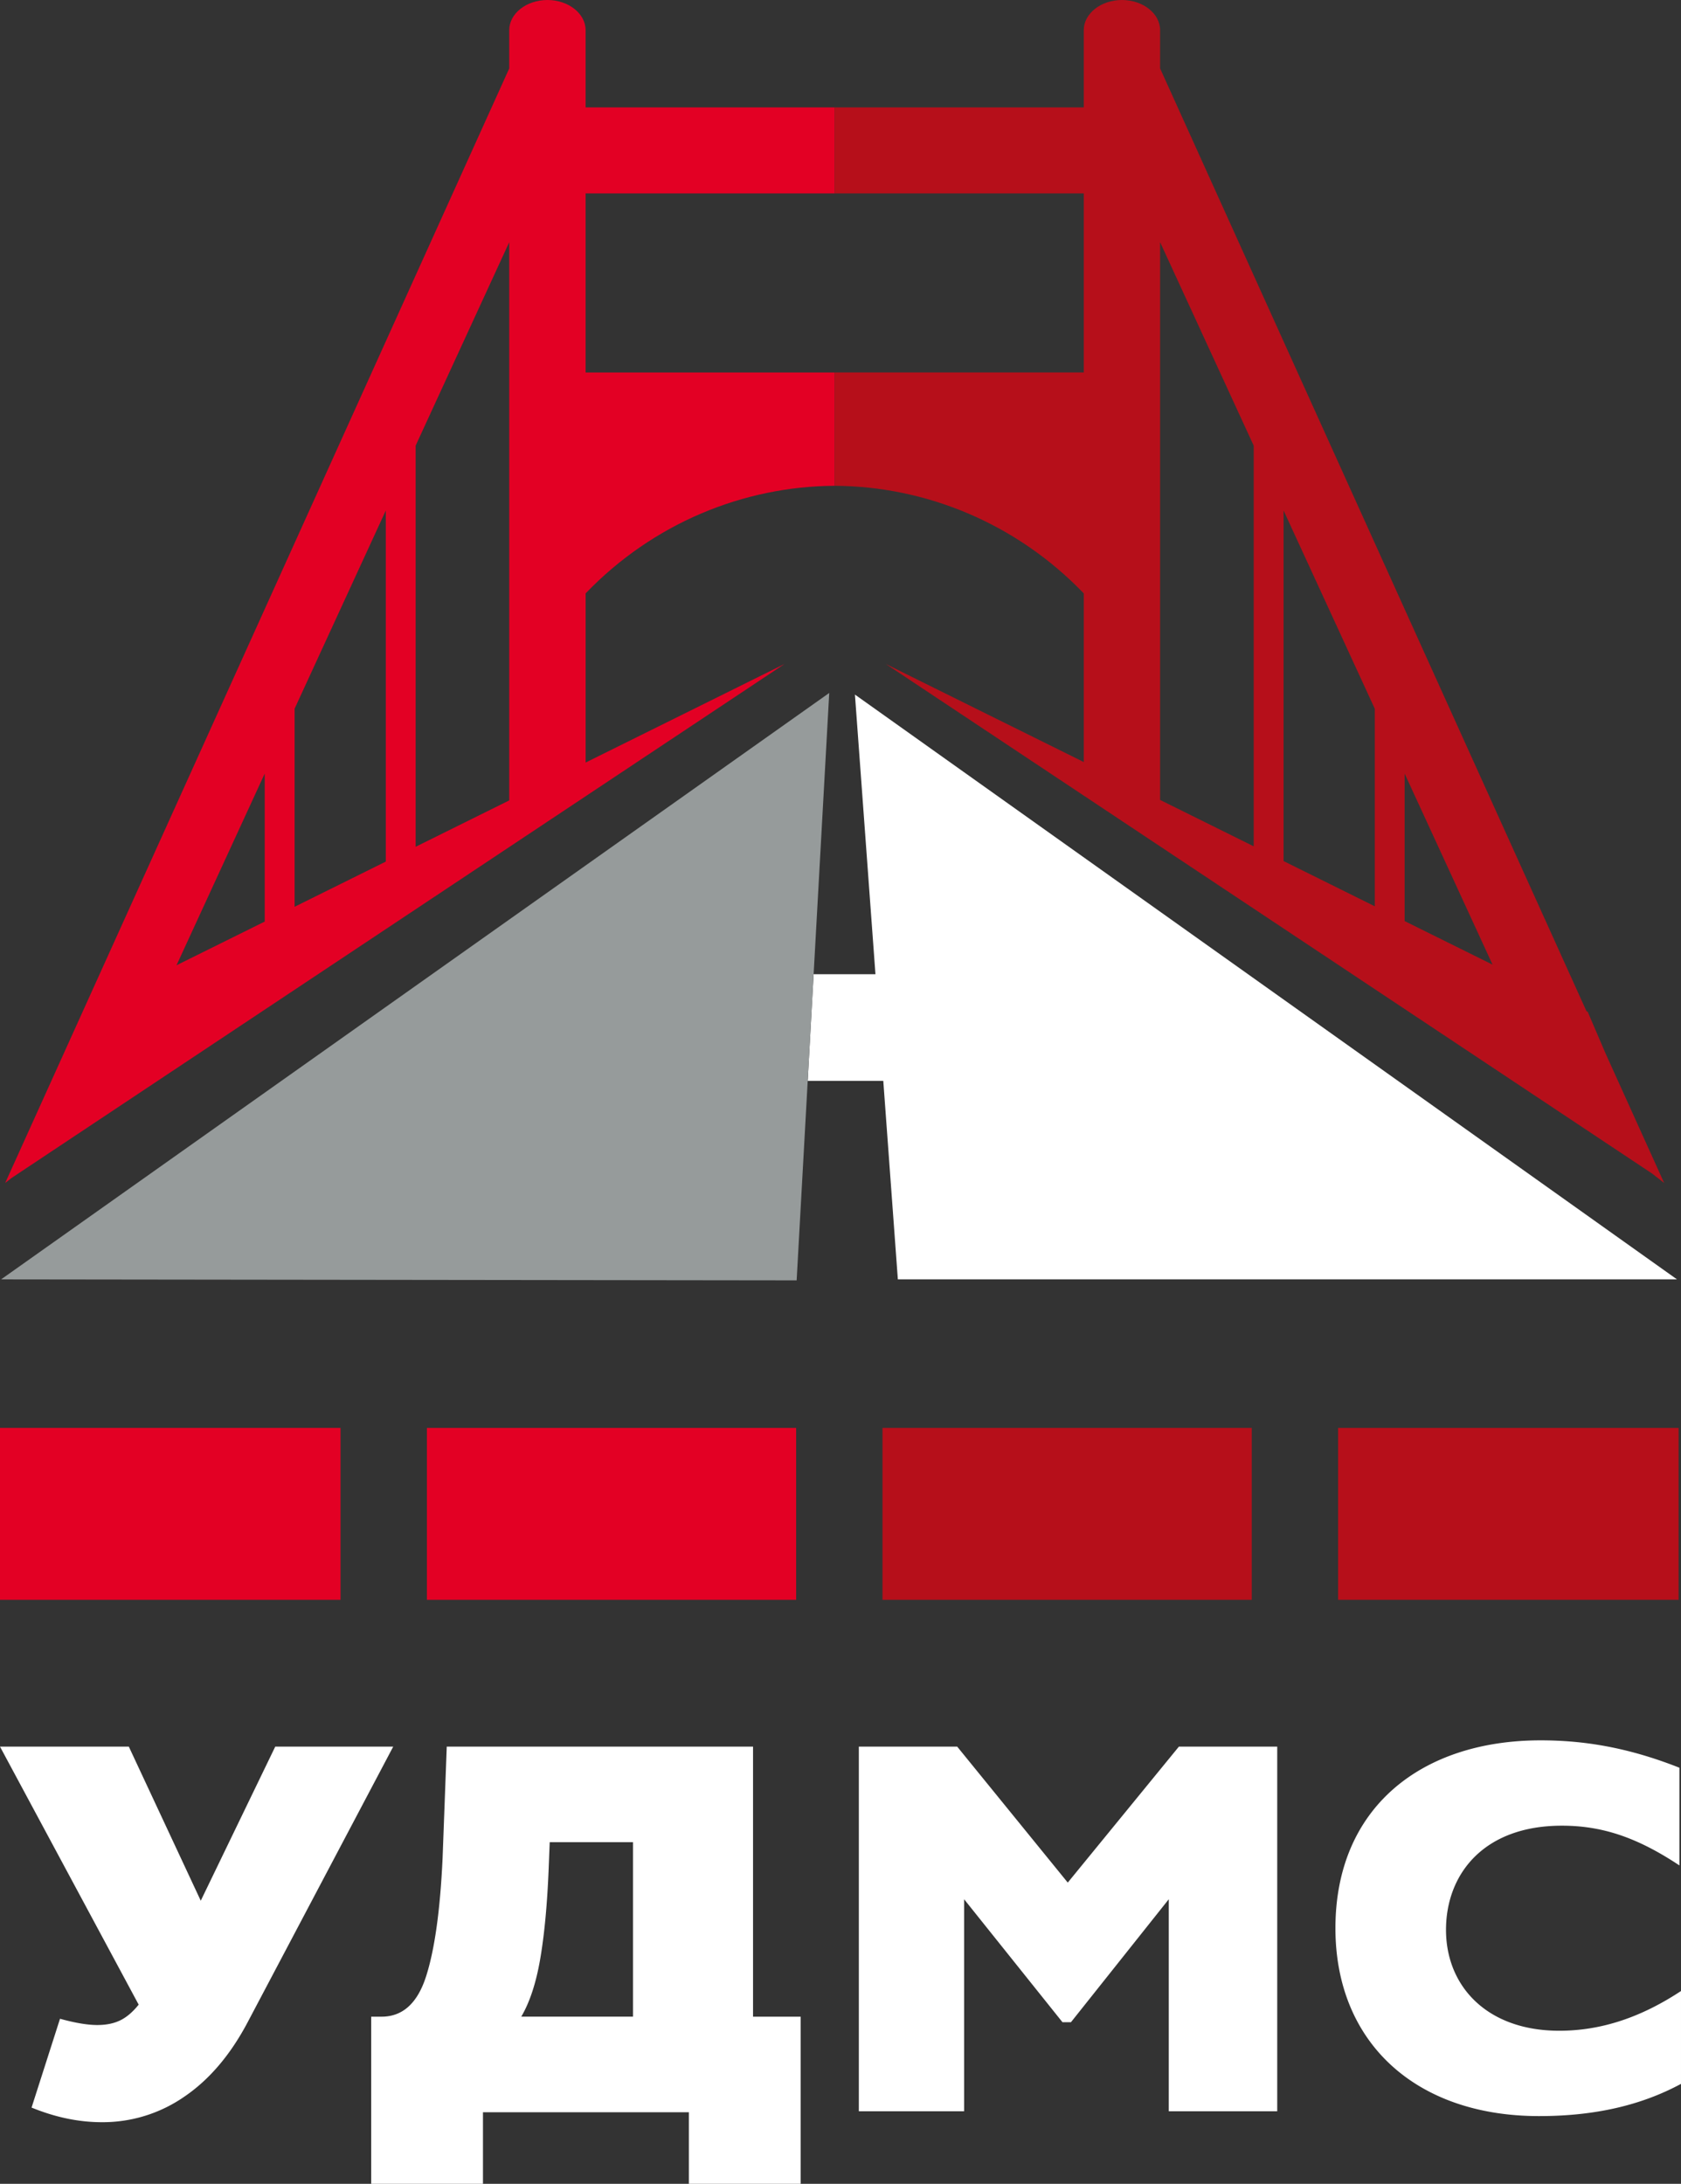
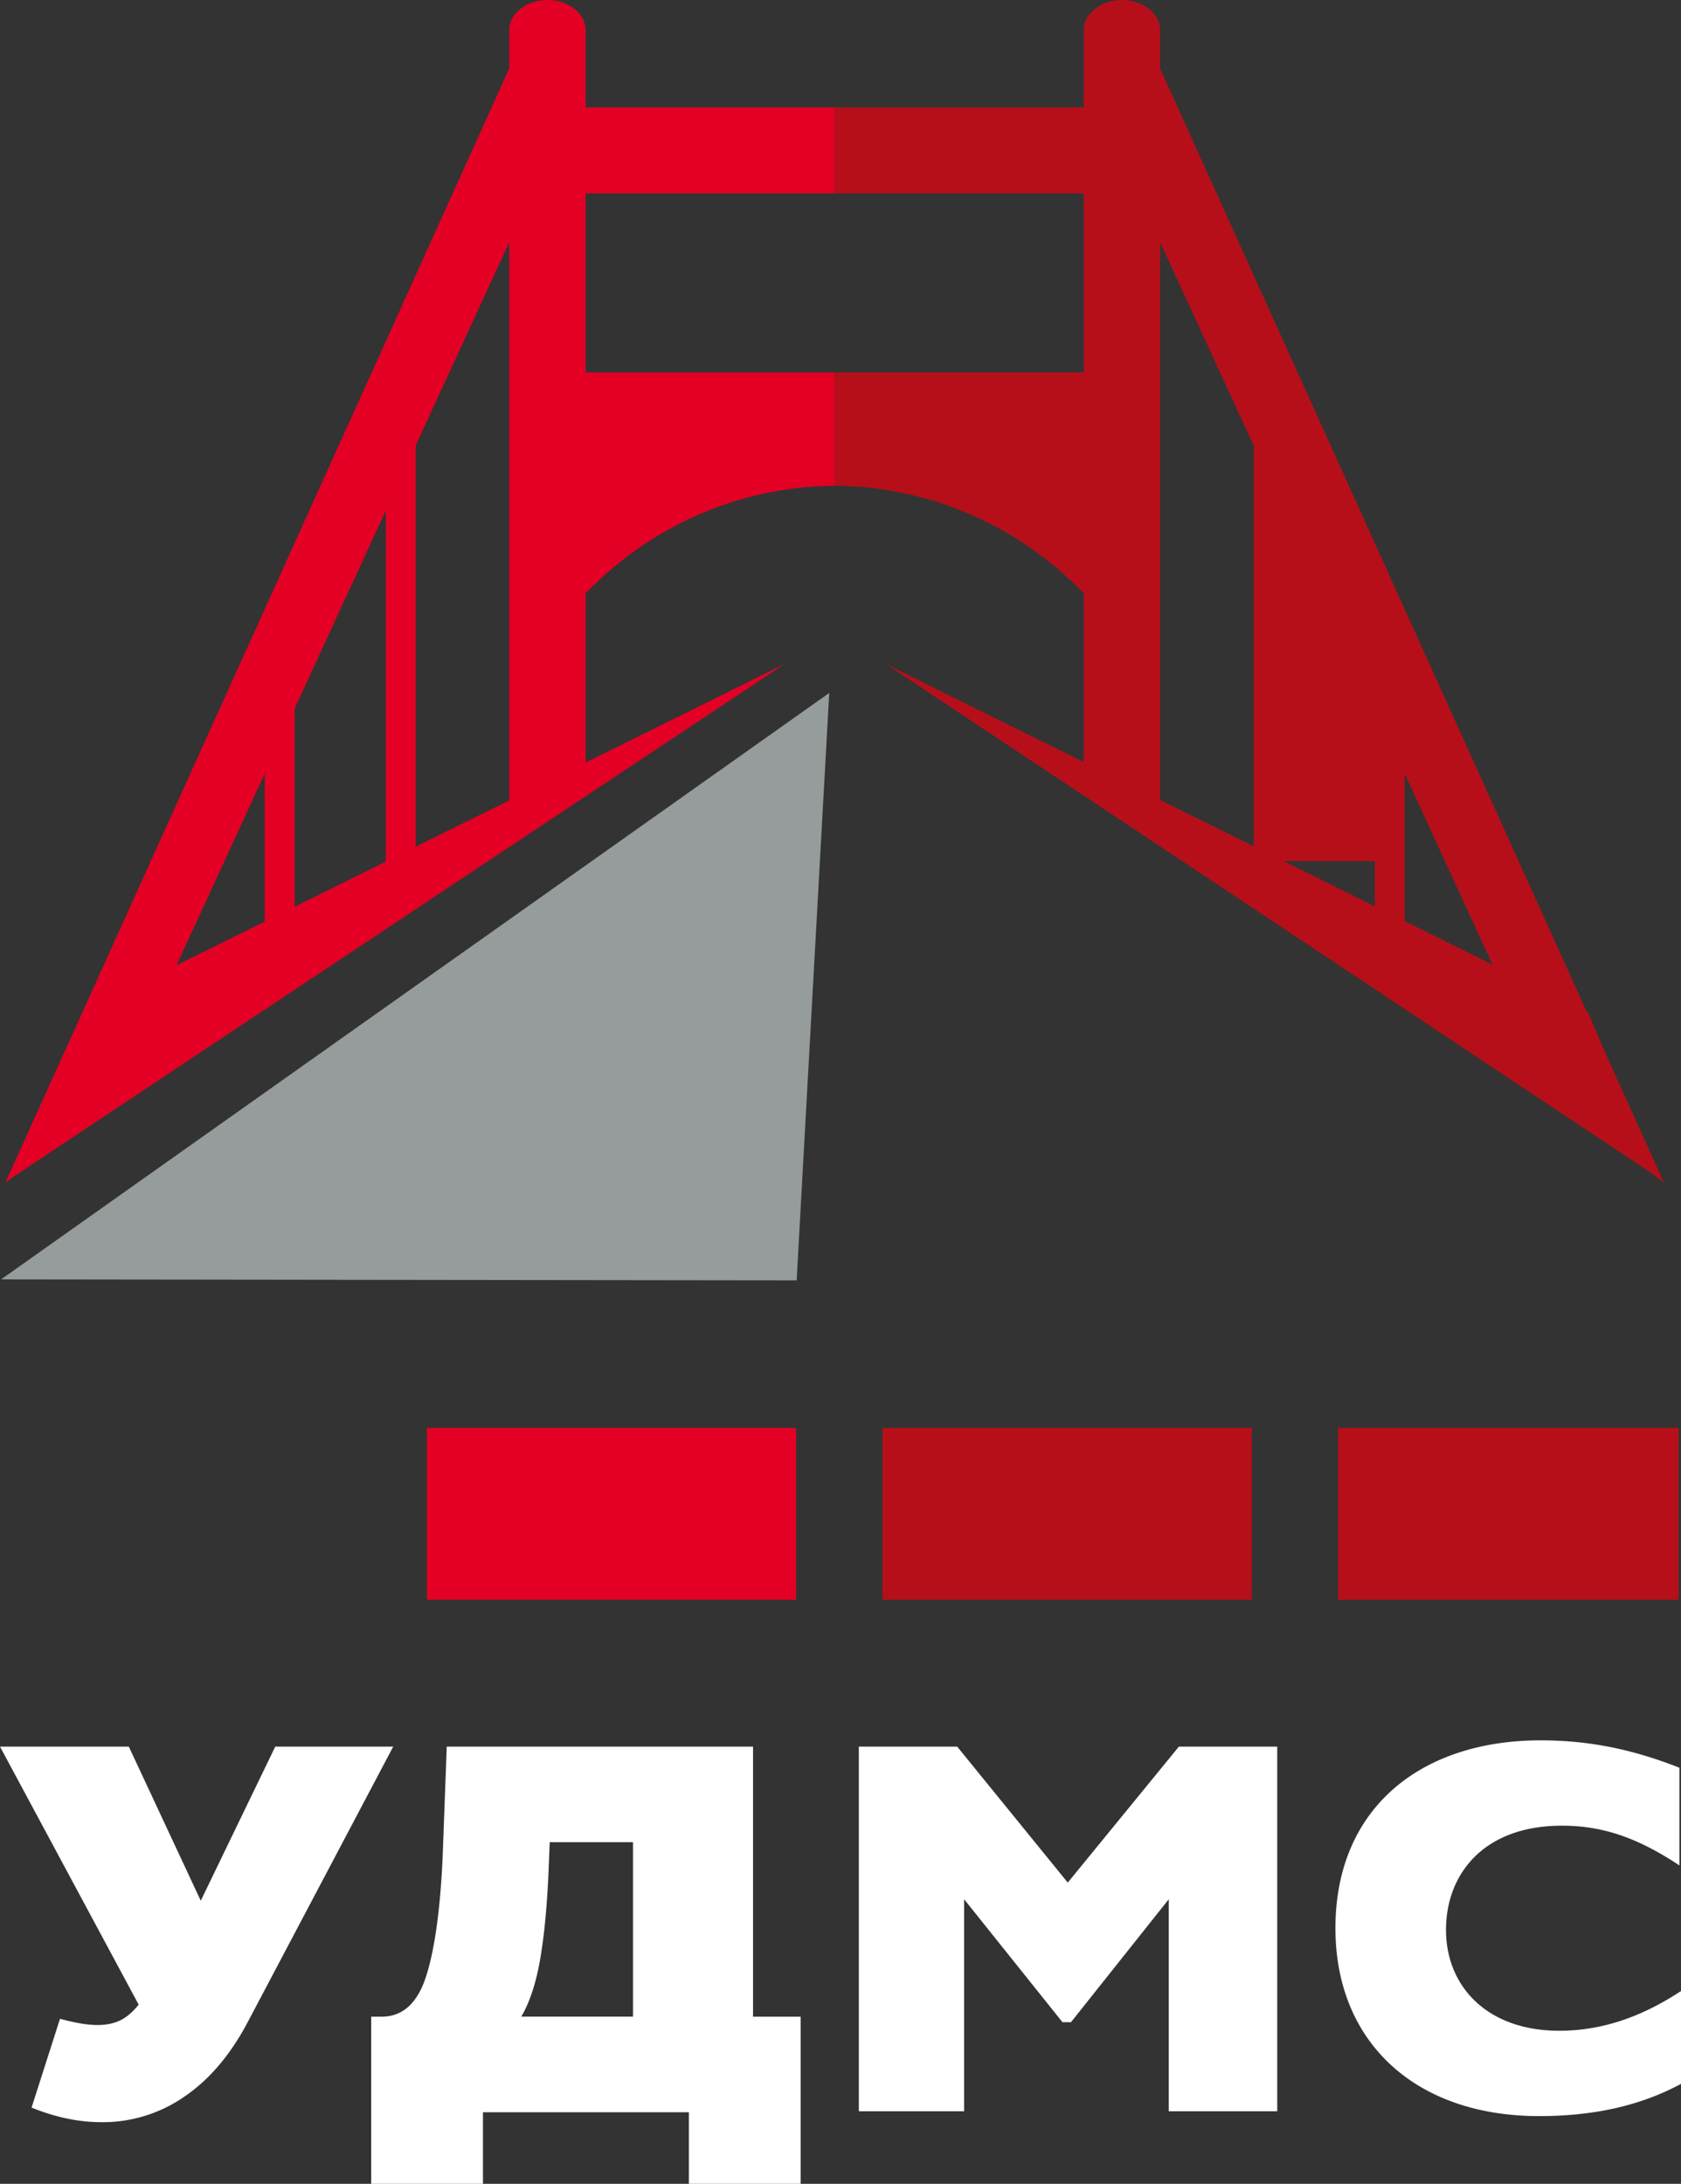
<svg xmlns="http://www.w3.org/2000/svg" width="77" height="100" fill="none">
  <rect width="100%" height="100%" fill="#333333" stroke="none" />
  <g clip-path="url(#clip0_5018_62)" fill-rule="evenodd" clip-rule="evenodd">
-     <path d="M41.127 58.583l-.667-9.088h-3.462l.271-4.885h2.832l-.94-12.804 37.654 26.777H41.127z" fill="#fff" />
    <path d="M19.555 73.257h16.913v-7.871H19.555v7.871z" fill="#E30024" />
    <path d="M57.338 65.385H40.424v7.872h16.914v-7.872z" fill="#B60F1A" />
-     <path d="M15.598 65.385H0v7.872h15.598v-7.872z" fill="#E30024" />
    <path d="M61.293 73.257h15.598v-7.871H61.293v7.871z" fill="#B60F1A" />
    <path d="M18.012 79.979l-6.66 12.606c-.79 1.499-1.758 2.64-2.903 3.42a6.568 6.568 0 0 1-3.78 1.173c-1.059 0-2.133-.224-3.223-.67l1.303-4.067c.695.192 1.264.287 1.707.287.41 0 .762-.072 1.054-.215.293-.143.573-.383.842-.718L0 79.98h5.901l3.295 7.056 3.412-7.056h5.404zm6.741 9.676c-.189 1.124-.482 2.02-.876 2.69h5.119v-7.989H25.18l-.047 1.196c-.064 1.61-.19 2.978-.38 4.103zm11.921 2.69V100h-5.119v-3.277h-9.432V100h-5.12v-7.654h.475c.964 0 1.643-.614 2.038-1.842.395-1.228.648-3.038.758-5.43l.19-5.095h14.03v12.367h2.18zm7.171-12.366l5.065 6.227L54 79.98h4.505v16.698h-4.968v-9.71l-4.48 5.63h-.39l-4.505-5.63v9.71H39.34V79.979h4.505zm33.082.967v4.474c-1.924-1.278-3.53-1.82-5.382-1.82-3.604 0-5.309 2.237-5.309 4.77 0 2.58 1.876 4.62 5.187 4.62 1.924 0 3.75-.614 5.577-1.819v4.252c-1.827.983-3.945 1.475-6.502 1.475-5.674 0-9.327-3.392-9.327-8.603 0-5.505 3.92-8.603 9.4-8.603 1.973 0 3.994.32 6.356 1.254z" fill="#fff" />
    <path d="M12.126 42.2l-4.04 2 4.04-8.777V42.2zm5.546-2.747l-4.178 2.07v-9.07l4.178-9.076v16.076zm5.655-2.802l-4.288 2.124v-18.37l4.287-9.314v25.56zM.52 53.948l35.415-23.543-9.11 4.513v-7.746c3.087-3.211 7.23-4.904 11.409-4.927v-5.189h-11.41v-8.2h11.41V4.918h-11.41V1.38c0-.758-.787-1.38-1.748-1.38-.962 0-1.75.62-1.75 1.38v1.753L.238 54.169l.282-.22z" fill="#E30024" />
-     <path d="M64.34 42.177l4.028 1.995-4.027-8.748v6.753zm-5.544-2.747l4.177 2.07v-9.047l-4.177-9.076V39.43zm-5.656-2.8l4.287 2.124V20.406l-4.287-9.315V36.63zm22.55 17.118L40.577 30.405l9.066 4.49v-7.723c-3.088-3.211-7.231-4.904-11.41-4.927v-5.189h11.41v-8.2h-11.41V4.918h11.41V1.38c0-.758.787-1.38 1.747-1.38.962 0 1.75.62 1.75 1.38v1.753l19.53 43.17.058.03.812 1.896 2.688 5.94-.539-.421z" fill="#B60F1A" />
+     <path d="M64.34 42.177l4.028 1.995-4.027-8.748v6.753zm-5.544-2.747l4.177 2.07v-9.047V39.43zm-5.656-2.8l4.287 2.124V20.406l-4.287-9.315V36.63zm22.55 17.118L40.577 30.405l9.066 4.49v-7.723c-3.088-3.211-7.231-4.904-11.41-4.927v-5.189h11.41v-8.2h-11.41V4.918h11.41V1.38c0-.758.787-1.38 1.747-1.38.962 0 1.75.62 1.75 1.38v1.753l19.53 43.17.058.03.812 1.896 2.688 5.94-.539-.421z" fill="#B60F1A" />
    <path d="M36.491 58.63l1.493-26.899L.05 58.584l36.442.045z" fill="#969B9B" />
  </g>
  <defs>
    <clipPath id="clip0_5018_62">
      <path fill="#fff" d="M0 0h77v100H0z" />
    </clipPath>
  </defs>
</svg>